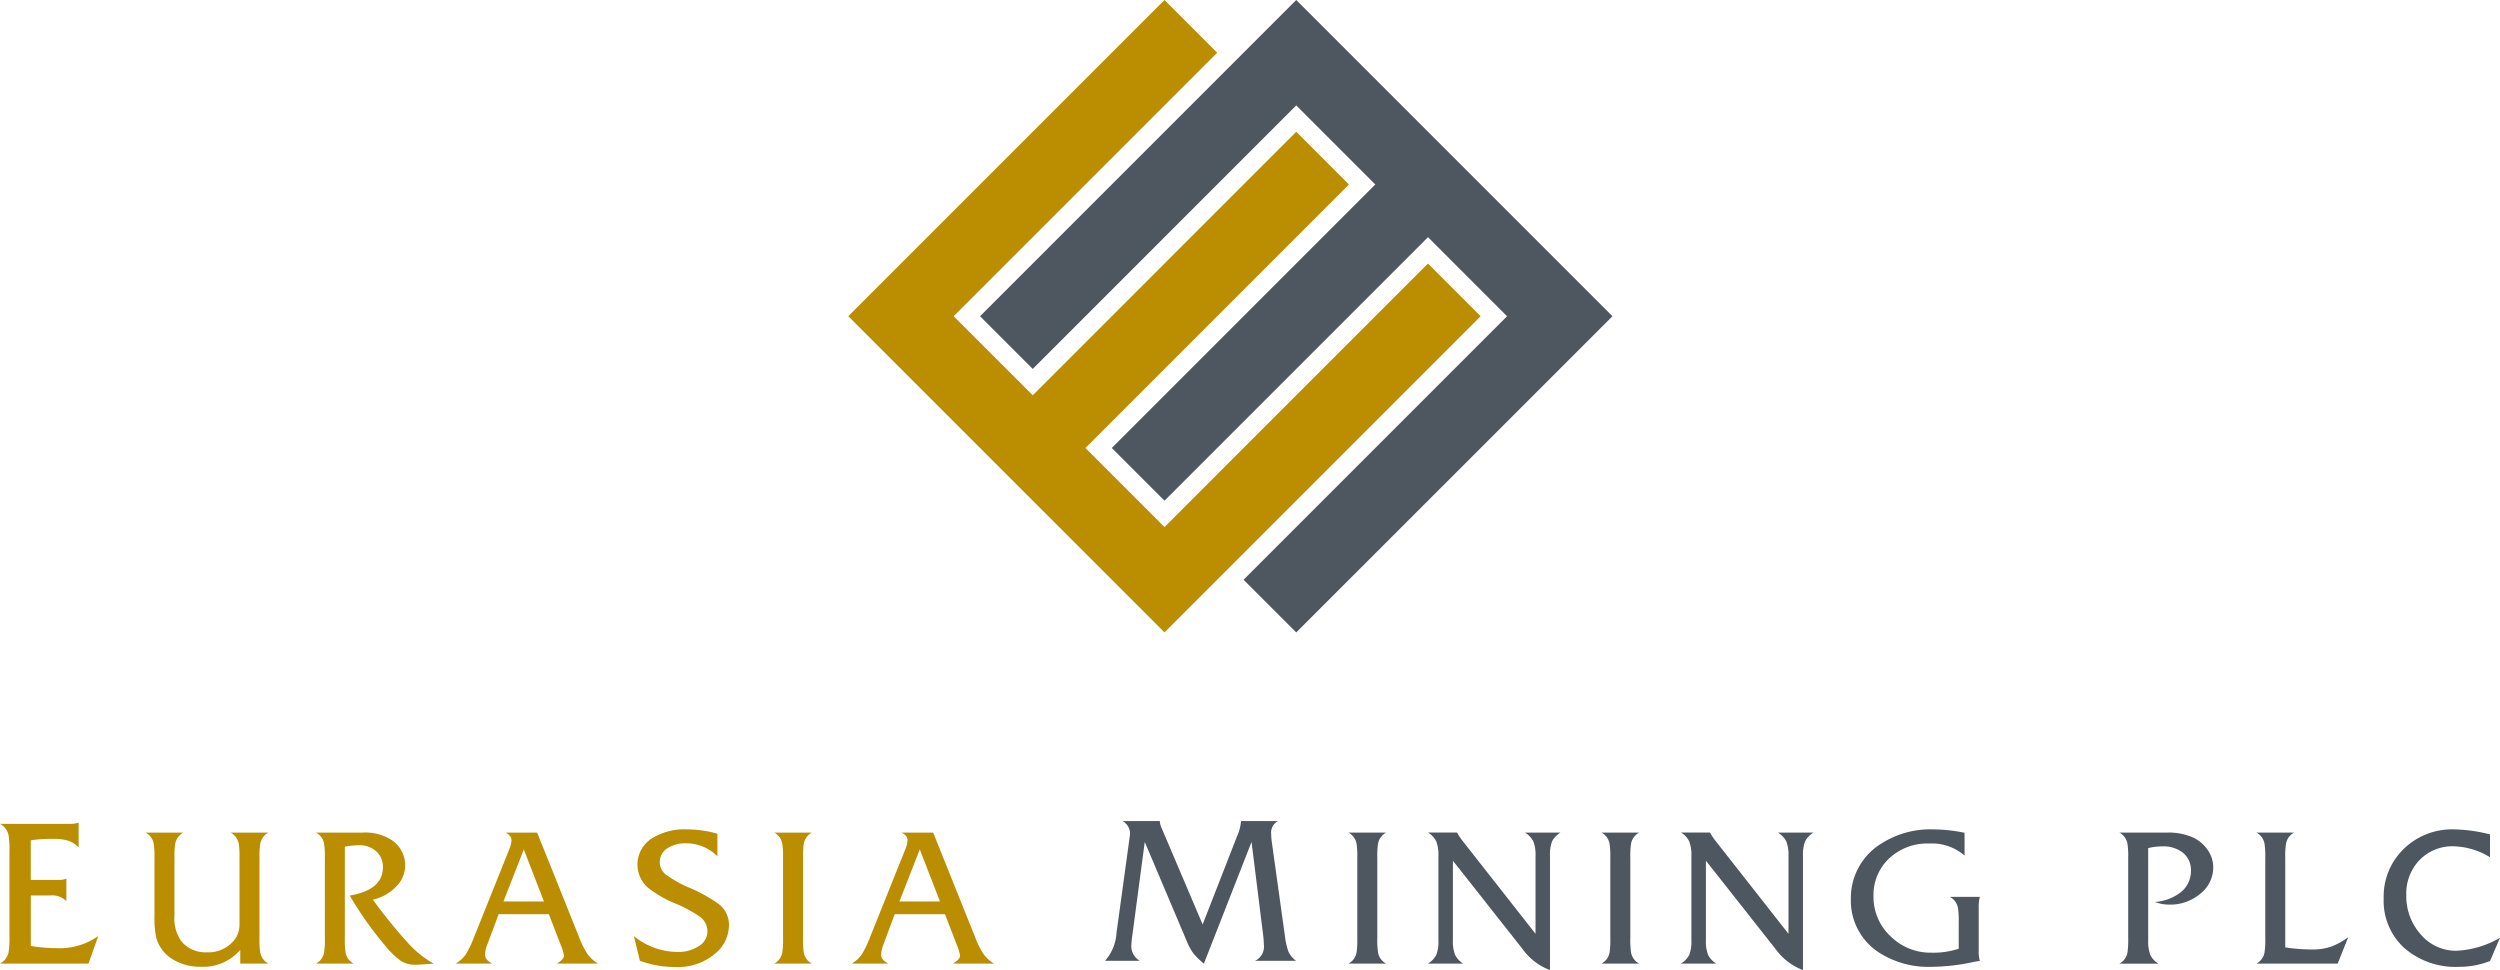
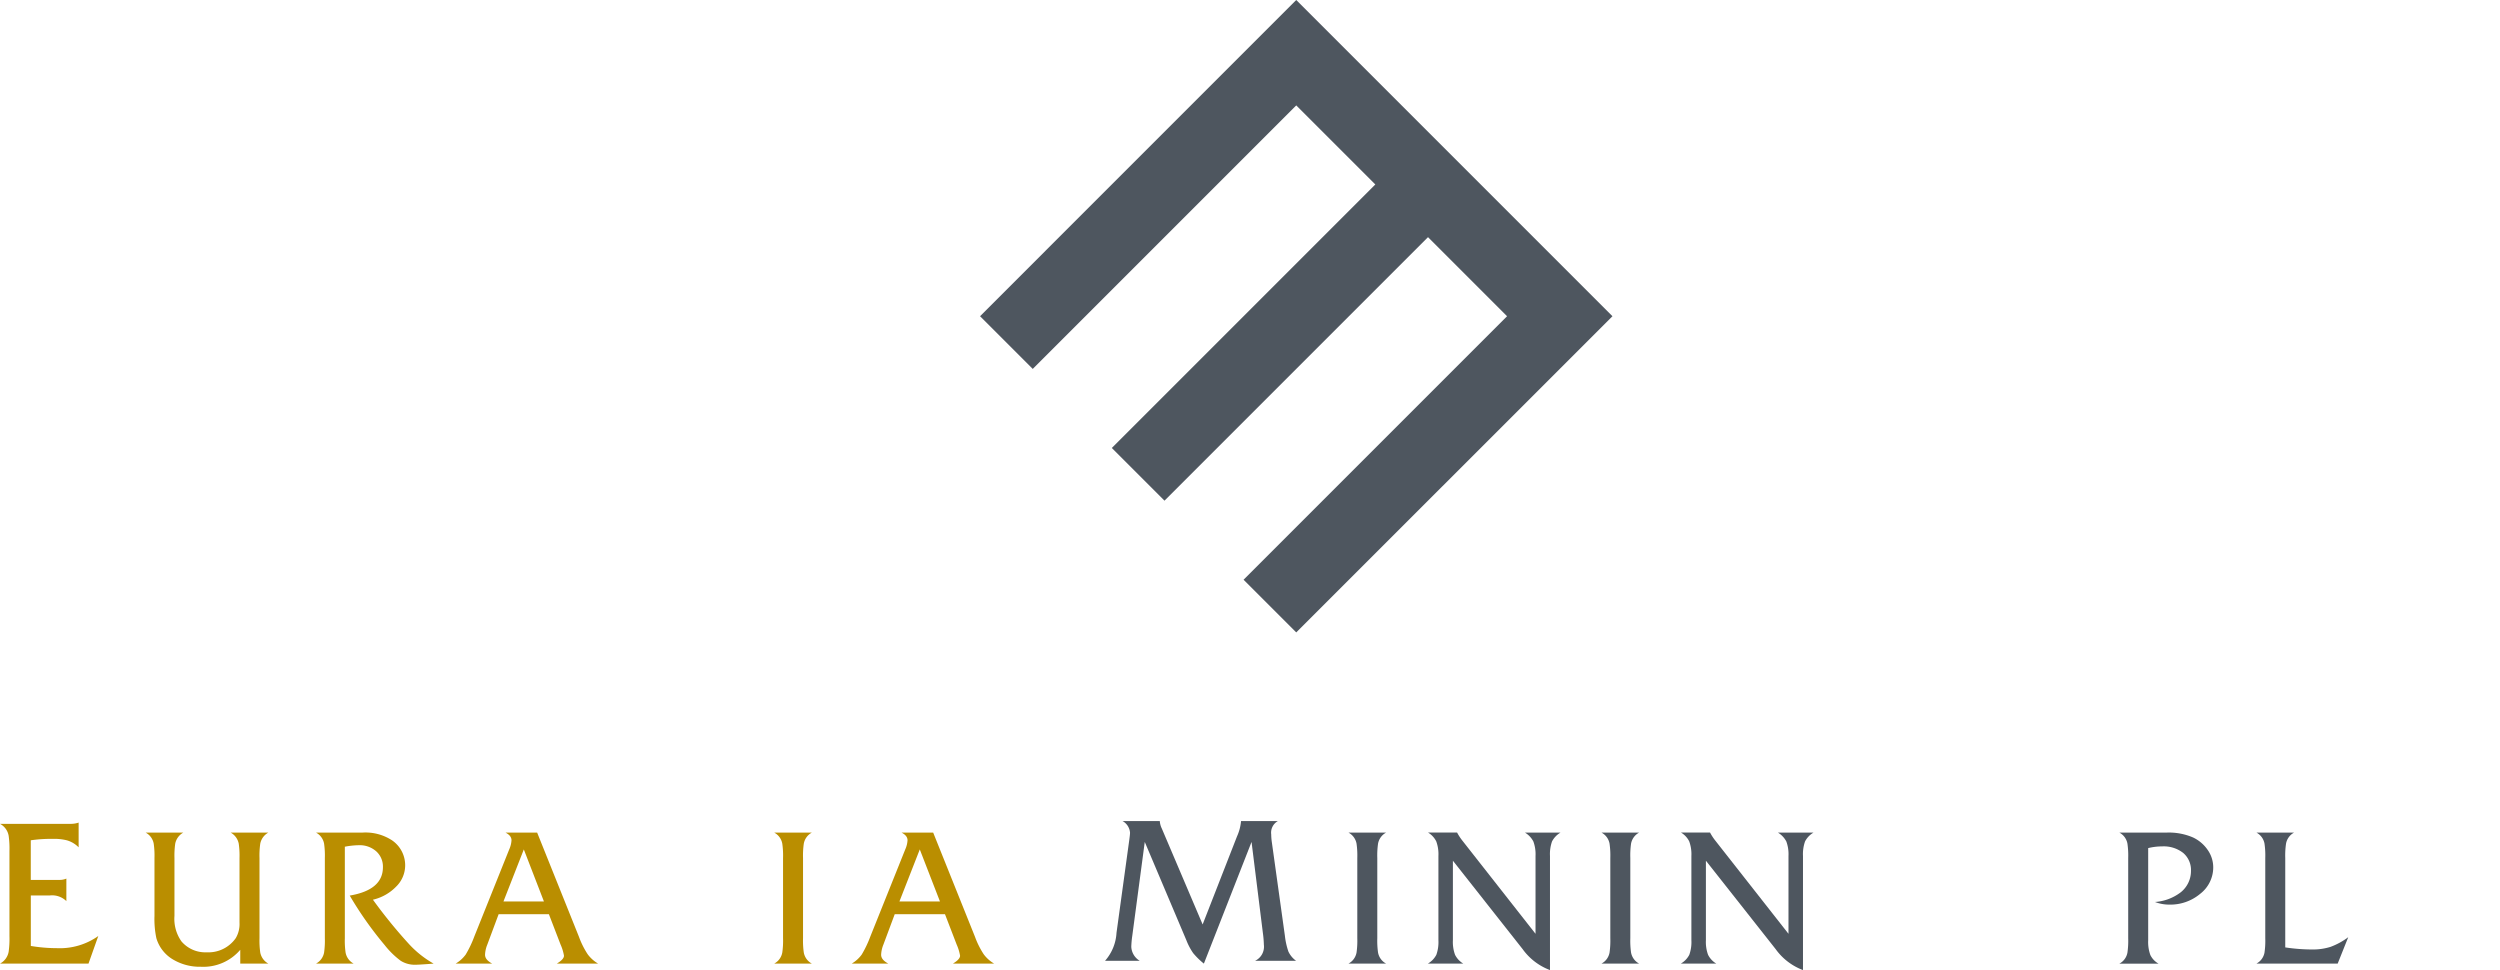
<svg xmlns="http://www.w3.org/2000/svg" width="198.899" height="77.175" viewBox="0 0 198.899 77.175">
  <defs>
    <clipPath id="clip-path">
      <rect id="Rectangle_1" data-name="Rectangle 1" width="198.899" height="77.175" transform="translate(0 0)" fill="none" />
    </clipPath>
  </defs>
  <g id="Group_2" data-name="Group 2" transform="translate(0 0)">
    <g id="Group_1" data-name="Group 1" clip-path="url(#clip-path)">
      <path id="Path_1" data-name="Path 1" d="M176.084,69.008a2.654,2.654,0,0,1-1.027,2.095,3.7,3.7,0,0,1-2.468.867,3.117,3.117,0,0,1-1.14-.209,3.81,3.81,0,0,0,2.04-.763,2.159,2.159,0,0,0,.824-1.7,1.785,1.785,0,0,0-.614-1.435,2.509,2.509,0,0,0-1.68-.524,4.675,4.675,0,0,0-1.11.135v7.338a3.031,3.031,0,0,0,.172,1.169,1.6,1.6,0,0,0,.652.688h-3.119a1.243,1.243,0,0,0,.645-.885,6.653,6.653,0,0,0,.06-1.14V68.265a6.662,6.662,0,0,0-.06-1.14,1.247,1.247,0,0,0-.645-.885h3.78a4.84,4.84,0,0,1,2.085.389,2.935,2.935,0,0,1,1.17,1,2.421,2.421,0,0,1,.435,1.376" fill="#4e565f" />
      <path id="Path_2" data-name="Path 2" d="M186.824,74.565l-.84,2.1h-6.465a1.247,1.247,0,0,0,.645-.885,6.568,6.568,0,0,0,.06-1.141V68.264a6.532,6.532,0,0,0-.06-1.139,1.245,1.245,0,0,0-.645-.885h3a1.244,1.244,0,0,0-.644.885,6.5,6.5,0,0,0-.061,1.139v7.111a14.5,14.5,0,0,0,2.131.165,4.662,4.662,0,0,0,1.477-.21,5.587,5.587,0,0,0,1.4-.765" fill="#4e565f" />
-       <path id="Path_3" data-name="Path 3" d="M198.9,74.61l-.795,1.845a6.544,6.544,0,0,1-2.46.465,6.227,6.227,0,0,1-4.357-1.493,5.08,5.08,0,0,1-1.643-3.953,5.271,5.271,0,0,1,1.59-3.929,5.506,5.506,0,0,1,4.02-1.56,12.4,12.4,0,0,1,2.85.4v1.816a5.81,5.81,0,0,0-2.88-.87,3.626,3.626,0,0,0-2.722,1.088,3.819,3.819,0,0,0-1.058,2.782,4.553,4.553,0,0,0,1.155,3.15,3.663,3.663,0,0,0,2.835,1.29A7.589,7.589,0,0,0,198.9,74.61" fill="#4e565f" />
      <path id="Path_4" data-name="Path 4" d="M110.281,76.665h-3a1.248,1.248,0,0,0,.646-.885,6.69,6.69,0,0,0,.059-1.14V68.265a6.69,6.69,0,0,0-.059-1.14,1.248,1.248,0,0,0-.646-.885h3a1.247,1.247,0,0,0-.645.885,6.69,6.69,0,0,0-.059,1.14V74.64a6.69,6.69,0,0,0,.059,1.14,1.247,1.247,0,0,0,.645.885" fill="#4e565f" />
      <path id="Path_5" data-name="Path 5" d="M124.156,66.24a1.74,1.74,0,0,0-.675.7,3.026,3.026,0,0,0-.165,1.162v9.076a4.715,4.715,0,0,1-2.175-1.665l-5.549-7.036V74.8a2.973,2.973,0,0,0,.171,1.163,1.71,1.71,0,0,0,.653.7H113.6a1.728,1.728,0,0,0,.675-.7,3.025,3.025,0,0,0,.165-1.163V68.1a2.953,2.953,0,0,0-.173-1.162,1.705,1.705,0,0,0-.652-.7h2.311a4.252,4.252,0,0,0,.375.585l5.865,7.47V68.1a2.928,2.928,0,0,0-.173-1.154,1.8,1.8,0,0,0-.668-.705Z" fill="#4e565f" />
      <path id="Path_6" data-name="Path 6" d="M130.411,76.665h-3a1.244,1.244,0,0,0,.645-.885,6.653,6.653,0,0,0,.06-1.14V68.265a6.653,6.653,0,0,0-.06-1.14,1.244,1.244,0,0,0-.645-.885h3a1.251,1.251,0,0,0-.646.885,6.84,6.84,0,0,0-.058,1.14V74.64a6.84,6.84,0,0,0,.058,1.14,1.251,1.251,0,0,0,.646.885" fill="#4e565f" />
      <path id="Path_7" data-name="Path 7" d="M144.286,66.24a1.726,1.726,0,0,0-.675.7,3.022,3.022,0,0,0-.166,1.162v9.076a4.713,4.713,0,0,1-2.174-1.665l-5.55-7.036V74.8a2.97,2.97,0,0,0,.172,1.163,1.7,1.7,0,0,0,.653.7h-2.82a1.718,1.718,0,0,0,.674-.7,3,3,0,0,0,.166-1.163V68.1a2.971,2.971,0,0,0-.173-1.162,1.708,1.708,0,0,0-.653-.7h2.311a4.254,4.254,0,0,0,.375.585l5.865,7.47V68.1a2.931,2.931,0,0,0-.172-1.154,1.8,1.8,0,0,0-.668-.705Z" fill="#4e565f" />
-       <path id="Path_8" data-name="Path 8" d="M157.515,76.455a5.464,5.464,0,0,0-.555.09,16.365,16.365,0,0,1-3.24.375,7.3,7.3,0,0,1-4.185-1.11,4.9,4.9,0,0,1-2.28-4.289,5.067,5.067,0,0,1,2.43-4.411,7.218,7.218,0,0,1,4.109-1.125,12.829,12.829,0,0,1,2.506.27V68.07a3.956,3.956,0,0,0-2.82-.96,4.425,4.425,0,0,0-3.18,1.185,3.982,3.982,0,0,0-1.245,3.015,4.259,4.259,0,0,0,1.351,3.172,4.5,4.5,0,0,0,3.254,1.313,6.449,6.449,0,0,0,2.175-.315v-2.1a6.651,6.651,0,0,0-.06-1.14,1.247,1.247,0,0,0-.645-.885h2.385a3.366,3.366,0,0,0-.09.93v3.361a2.694,2.694,0,0,0,.09.809" fill="#4e565f" />
      <path id="Path_9" data-name="Path 9" d="M21.35,76.665H19.115v-1.1a3.857,3.857,0,0,1-3.135,1.35,4.164,4.164,0,0,1-2.175-.555A2.92,2.92,0,0,1,12.44,74.64a7.349,7.349,0,0,1-.15-1.77V68.265a6.652,6.652,0,0,0-.06-1.14,1.247,1.247,0,0,0-.645-.885h3a1.29,1.29,0,0,0-.645.885,6.817,6.817,0,0,0-.06,1.14V72.87a3.1,3.1,0,0,0,.555,2.025,2.489,2.489,0,0,0,2.01.87,2.652,2.652,0,0,0,2.31-1.125,2.194,2.194,0,0,0,.3-1.23V68.265a6.817,6.817,0,0,0-.06-1.14,1.29,1.29,0,0,0-.645-.885h3a1.29,1.29,0,0,0-.645.885,6.817,6.817,0,0,0-.06,1.14V74.64a6.817,6.817,0,0,0,.06,1.14,1.286,1.286,0,0,0,.645.885" fill="#ba8e00" />
      <path id="Path_10" data-name="Path 10" d="M34.5,76.665q-1.17.09-1.455.09a2.1,2.1,0,0,1-1.163-.314A6.72,6.72,0,0,1,30.6,75.185a28.551,28.551,0,0,1-2.775-3.933q2.64-.448,2.64-2.258a1.631,1.631,0,0,0-.533-1.263,1.977,1.977,0,0,0-1.387-.486,6.284,6.284,0,0,0-1.11.119v7.282a6.617,6.617,0,0,0,.06,1.137,1.246,1.246,0,0,0,.645.882h-3a1.25,1.25,0,0,0,.645-.885,6.652,6.652,0,0,0,.06-1.14V68.265a6.652,6.652,0,0,0-.06-1.14,1.25,1.25,0,0,0-.645-.885h3.705a3.863,3.863,0,0,1,2.34.613,2.4,2.4,0,0,1,1.05,2.019,2.367,2.367,0,0,1-.72,1.668,3.747,3.747,0,0,1-1.845,1.04A39.532,39.532,0,0,0,32.5,75.065a8,8,0,0,0,2,1.6" fill="#ba8e00" />
      <path id="Path_11" data-name="Path 11" d="M47.584,76.665H44.3q.57-.344.57-.63a3.674,3.674,0,0,0-.27-.884l-.93-2.415h-4l-.9,2.415a2.383,2.383,0,0,0-.18.809c0,.271.19.5.57.705h-2.91a2.686,2.686,0,0,0,.8-.72,8.585,8.585,0,0,0,.675-1.41l2.79-6.96a2.07,2.07,0,0,0,.18-.719q0-.375-.48-.616h2.52l3.33,8.3a6.68,6.68,0,0,0,.69,1.38,2.79,2.79,0,0,0,.84.75m-4.32-4.95-1.6-4.14-1.62,4.14Z" fill="#ba8e00" />
-       <path id="Path_12" data-name="Path 12" d="M57.994,73.62a2.916,2.916,0,0,1-.975,2.145A4.578,4.578,0,0,1,53.7,76.934a8.125,8.125,0,0,1-2.79-.494l-.48-1.965a5.522,5.522,0,0,0,3.48,1.26A2.926,2.926,0,0,0,55.6,75.27a1.364,1.364,0,0,0,.683-1.155,1.45,1.45,0,0,0-.525-1.125,9.951,9.951,0,0,0-2.033-1.11,9.178,9.178,0,0,1-2.182-1.26,2.46,2.46,0,0,1,.248-3.87,4.85,4.85,0,0,1,2.872-.765,8.917,8.917,0,0,1,2.415.345v1.8a3.477,3.477,0,0,0-2.5-1.035,2.528,2.528,0,0,0-1.507.413,1.262,1.262,0,0,0-.578,1.072,1.249,1.249,0,0,0,.458.982,9.026,9.026,0,0,0,1.882,1.058,12.279,12.279,0,0,1,2.31,1.275,2.1,2.1,0,0,1,.855,1.725" fill="#ba8e00" />
      <path id="Path_13" data-name="Path 13" d="M64.594,76.665h-3a1.247,1.247,0,0,0,.645-.885,6.652,6.652,0,0,0,.06-1.14V68.265a6.652,6.652,0,0,0-.06-1.14,1.247,1.247,0,0,0-.645-.885h3a1.247,1.247,0,0,0-.645.885,6.652,6.652,0,0,0-.06,1.14V74.64a6.652,6.652,0,0,0,.06,1.14,1.247,1.247,0,0,0,.645.885" fill="#ba8e00" />
      <path id="Path_14" data-name="Path 14" d="M79.1,76.665H75.813q.57-.344.57-.63a3.674,3.674,0,0,0-.27-.884l-.93-2.415h-4l-.9,2.415a2.383,2.383,0,0,0-.18.809c0,.271.19.5.57.705h-2.91a2.686,2.686,0,0,0,.795-.72,8.585,8.585,0,0,0,.675-1.41l2.79-6.96a2.07,2.07,0,0,0,.18-.719q0-.375-.48-.616h2.52l3.33,8.3a6.68,6.68,0,0,0,.69,1.38,2.79,2.79,0,0,0,.84.75m-4.32-4.95-1.605-4.14-1.62,4.14Z" fill="#ba8e00" />
      <path id="Path_15" data-name="Path 15" d="M7.824,74.457,7.04,76.665H0a1.33,1.33,0,0,0,.688-.944,7.38,7.38,0,0,0,.064-1.232V67.705a7.229,7.229,0,0,0-.064-1.216A1.33,1.33,0,0,0,0,65.545H5.616a1.92,1.92,0,0,0,.64-.1v1.968a2.134,2.134,0,0,0-.944-.56,4.119,4.119,0,0,0-1.12-.112,11.141,11.141,0,0,0-1.744.112v3.152H4.7A1.348,1.348,0,0,0,5.28,69.9v1.792a1.617,1.617,0,0,0-1.328-.448h-1.5v4.016a12.763,12.763,0,0,0,2.08.176,5.288,5.288,0,0,0,3.3-.976" fill="#ba8e00" />
      <path id="Path_16" data-name="Path 16" d="M103.117,76.441H99.853a1.243,1.243,0,0,0,.7-1.28,8.565,8.565,0,0,0-.08-.944l-.9-7.232-3.792,9.68a5.832,5.832,0,0,1-.856-.84,4.9,4.9,0,0,1-.536-1.016l-3.312-7.824-.992,7.456a7.714,7.714,0,0,0-.08.88,1.37,1.37,0,0,0,.672,1.12H87.917a3.676,3.676,0,0,0,.912-2.224l.976-7.1q.1-.7.1-.864a1.157,1.157,0,0,0-.592-.928h2.96a1.6,1.6,0,0,0,.16.592l3.248,7.632,2.736-7.008a3.753,3.753,0,0,0,.32-1.216h2.929a1.053,1.053,0,0,0-.529,1.056,4.6,4.6,0,0,0,.048.608l1.04,7.456a5.8,5.8,0,0,0,.281,1.264,1.915,1.915,0,0,0,.615.736" fill="#4e565f" />
-       <path id="Path_17" data-name="Path 17" d="M96.839,4.193,92.647,0,67.49,25.158,92.647,50.314,117.8,25.159l-4.193-4.193L92.647,41.932l-6.29-6.291,20.965-20.965-4.193-4.193L82.165,31.448l-6.291-6.29Z" fill="#ba8e00" />
-       <path id="Path_18" data-name="Path 18" d="M77.973,25.158l4.192,4.193L103.129,8.386l6.291,6.29L88.456,35.641l4.191,4.192,20.965-20.965,6.289,6.291L98.938,46.123l4.191,4.191,25.158-25.155h0L103.129,0Z" fill="#4e565f" />
+       <path id="Path_18" data-name="Path 18" d="M77.973,25.158l4.192,4.193L103.129,8.386l6.291,6.29L88.456,35.641l4.191,4.192,20.965-20.965,6.289,6.291L98.938,46.123l4.191,4.191,25.158-25.155L103.129,0Z" fill="#4e565f" />
    </g>
  </g>
</svg>